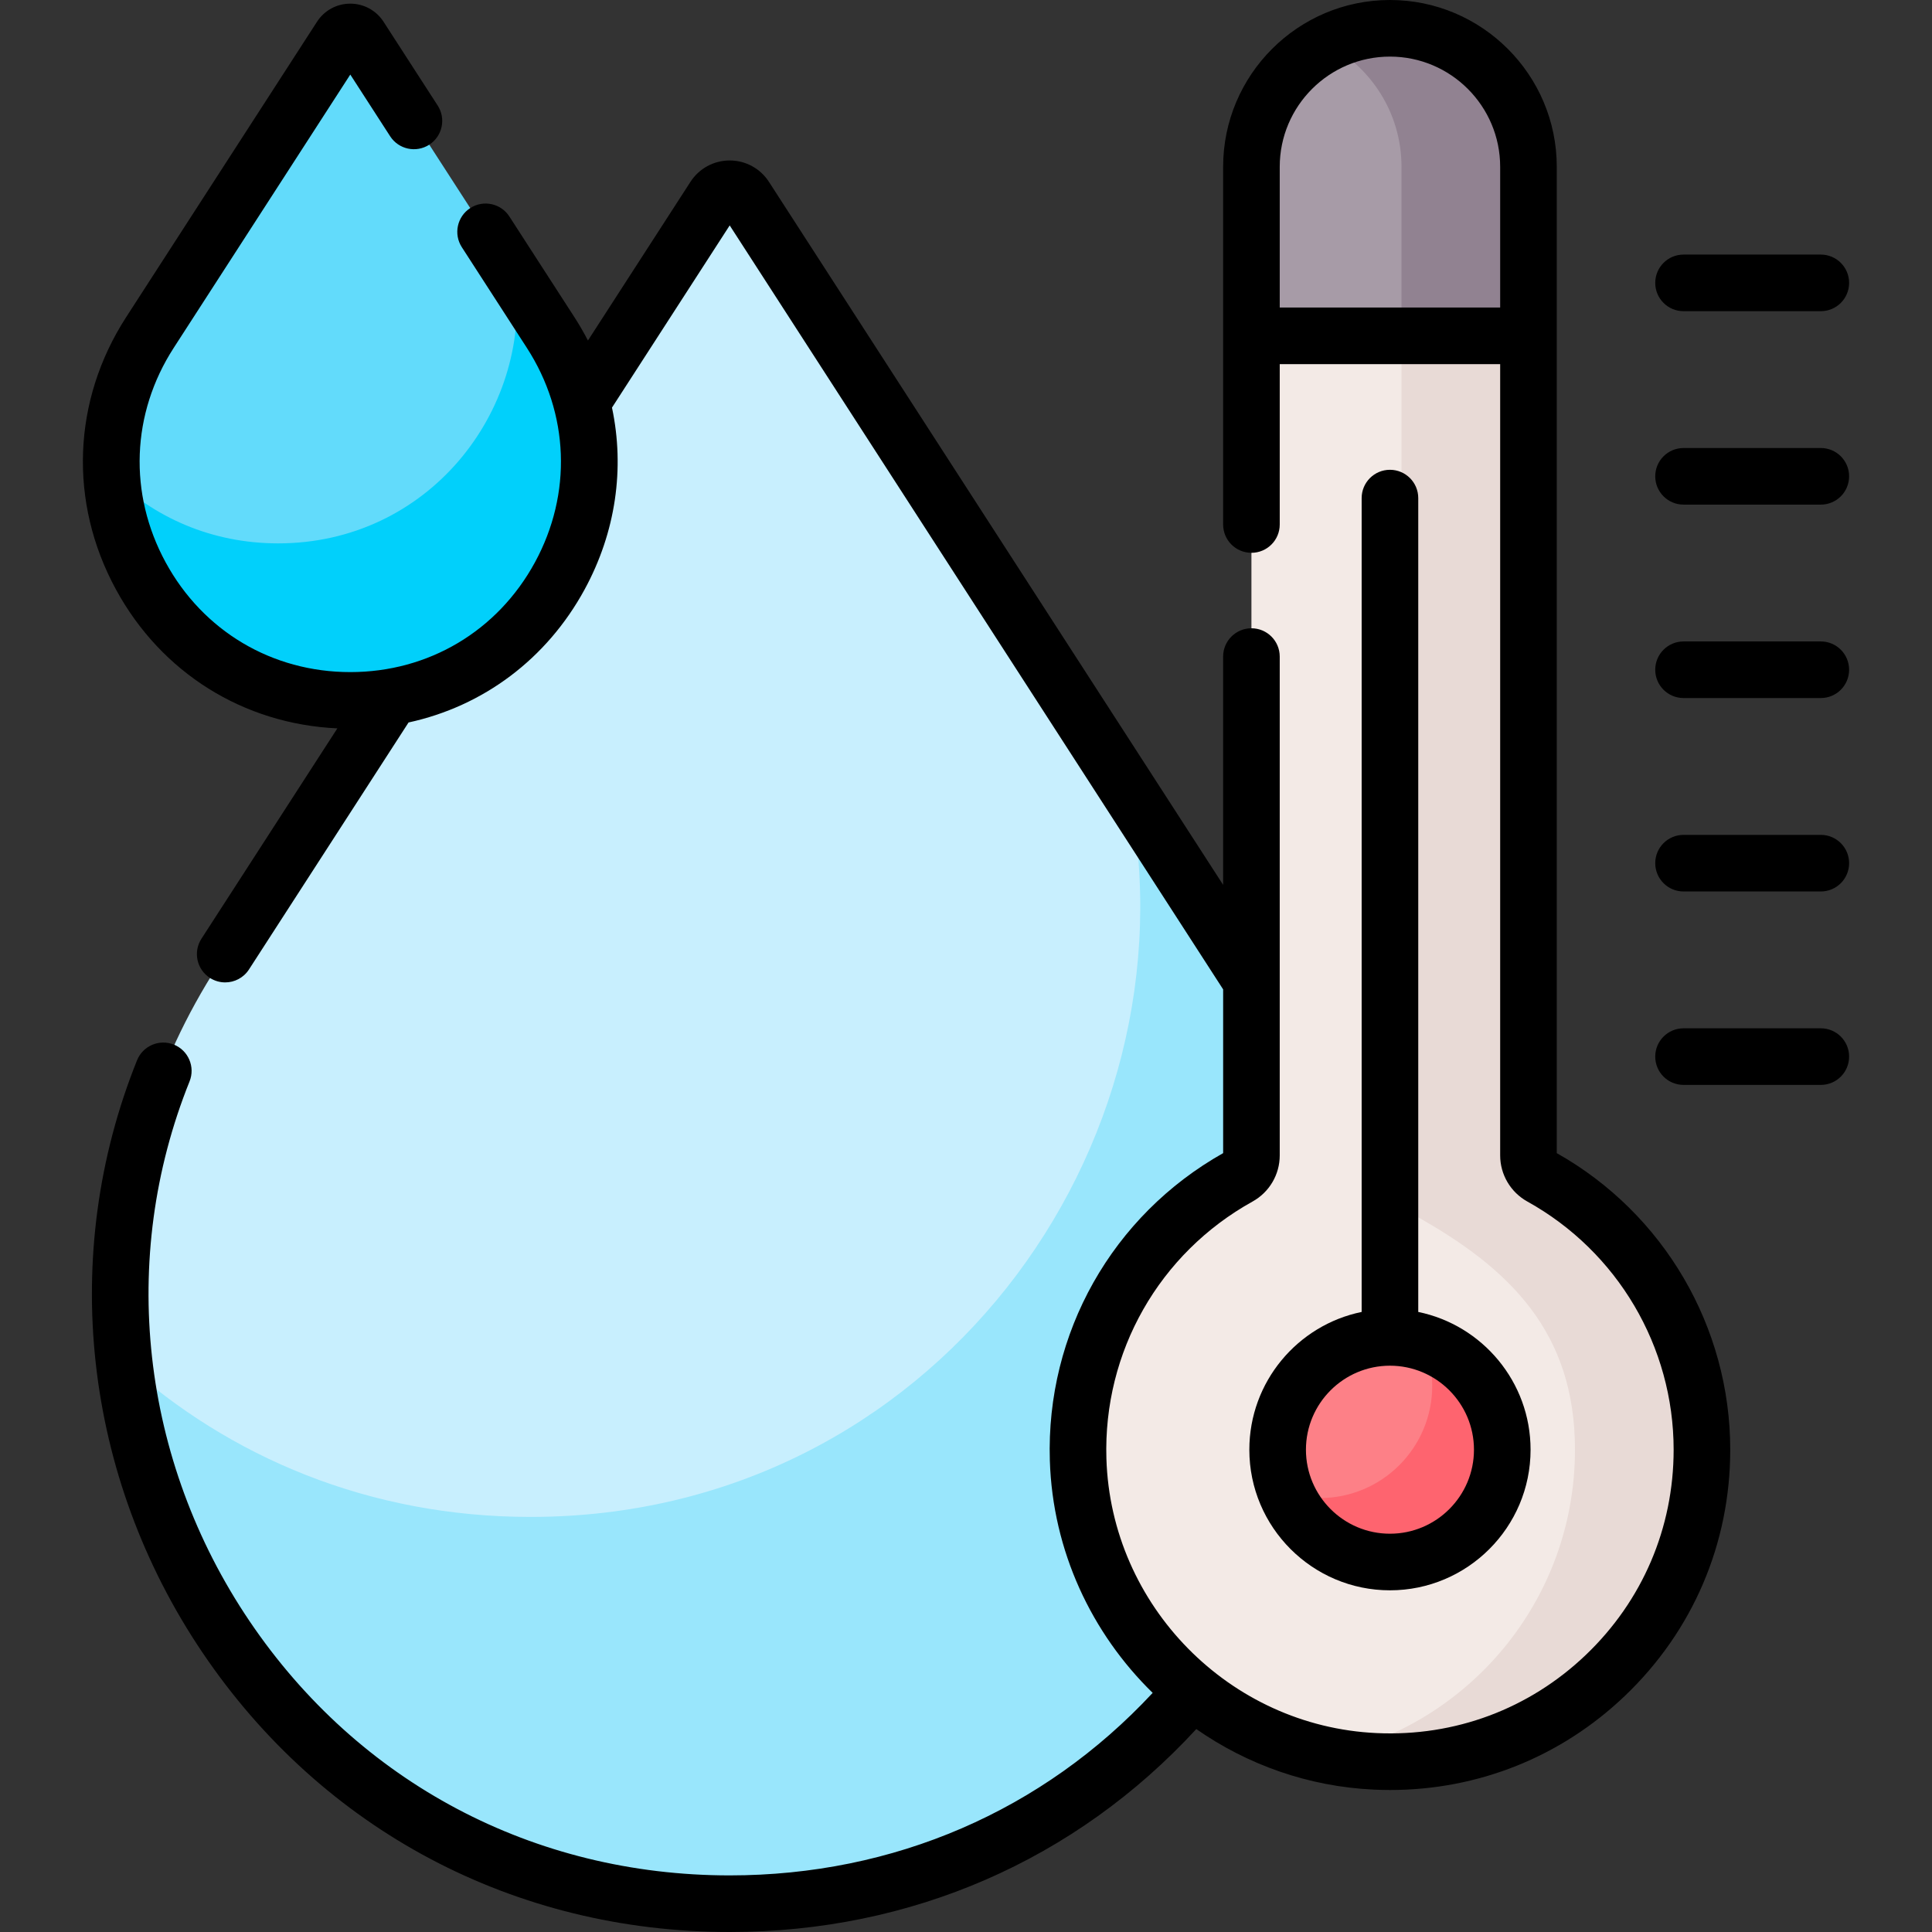
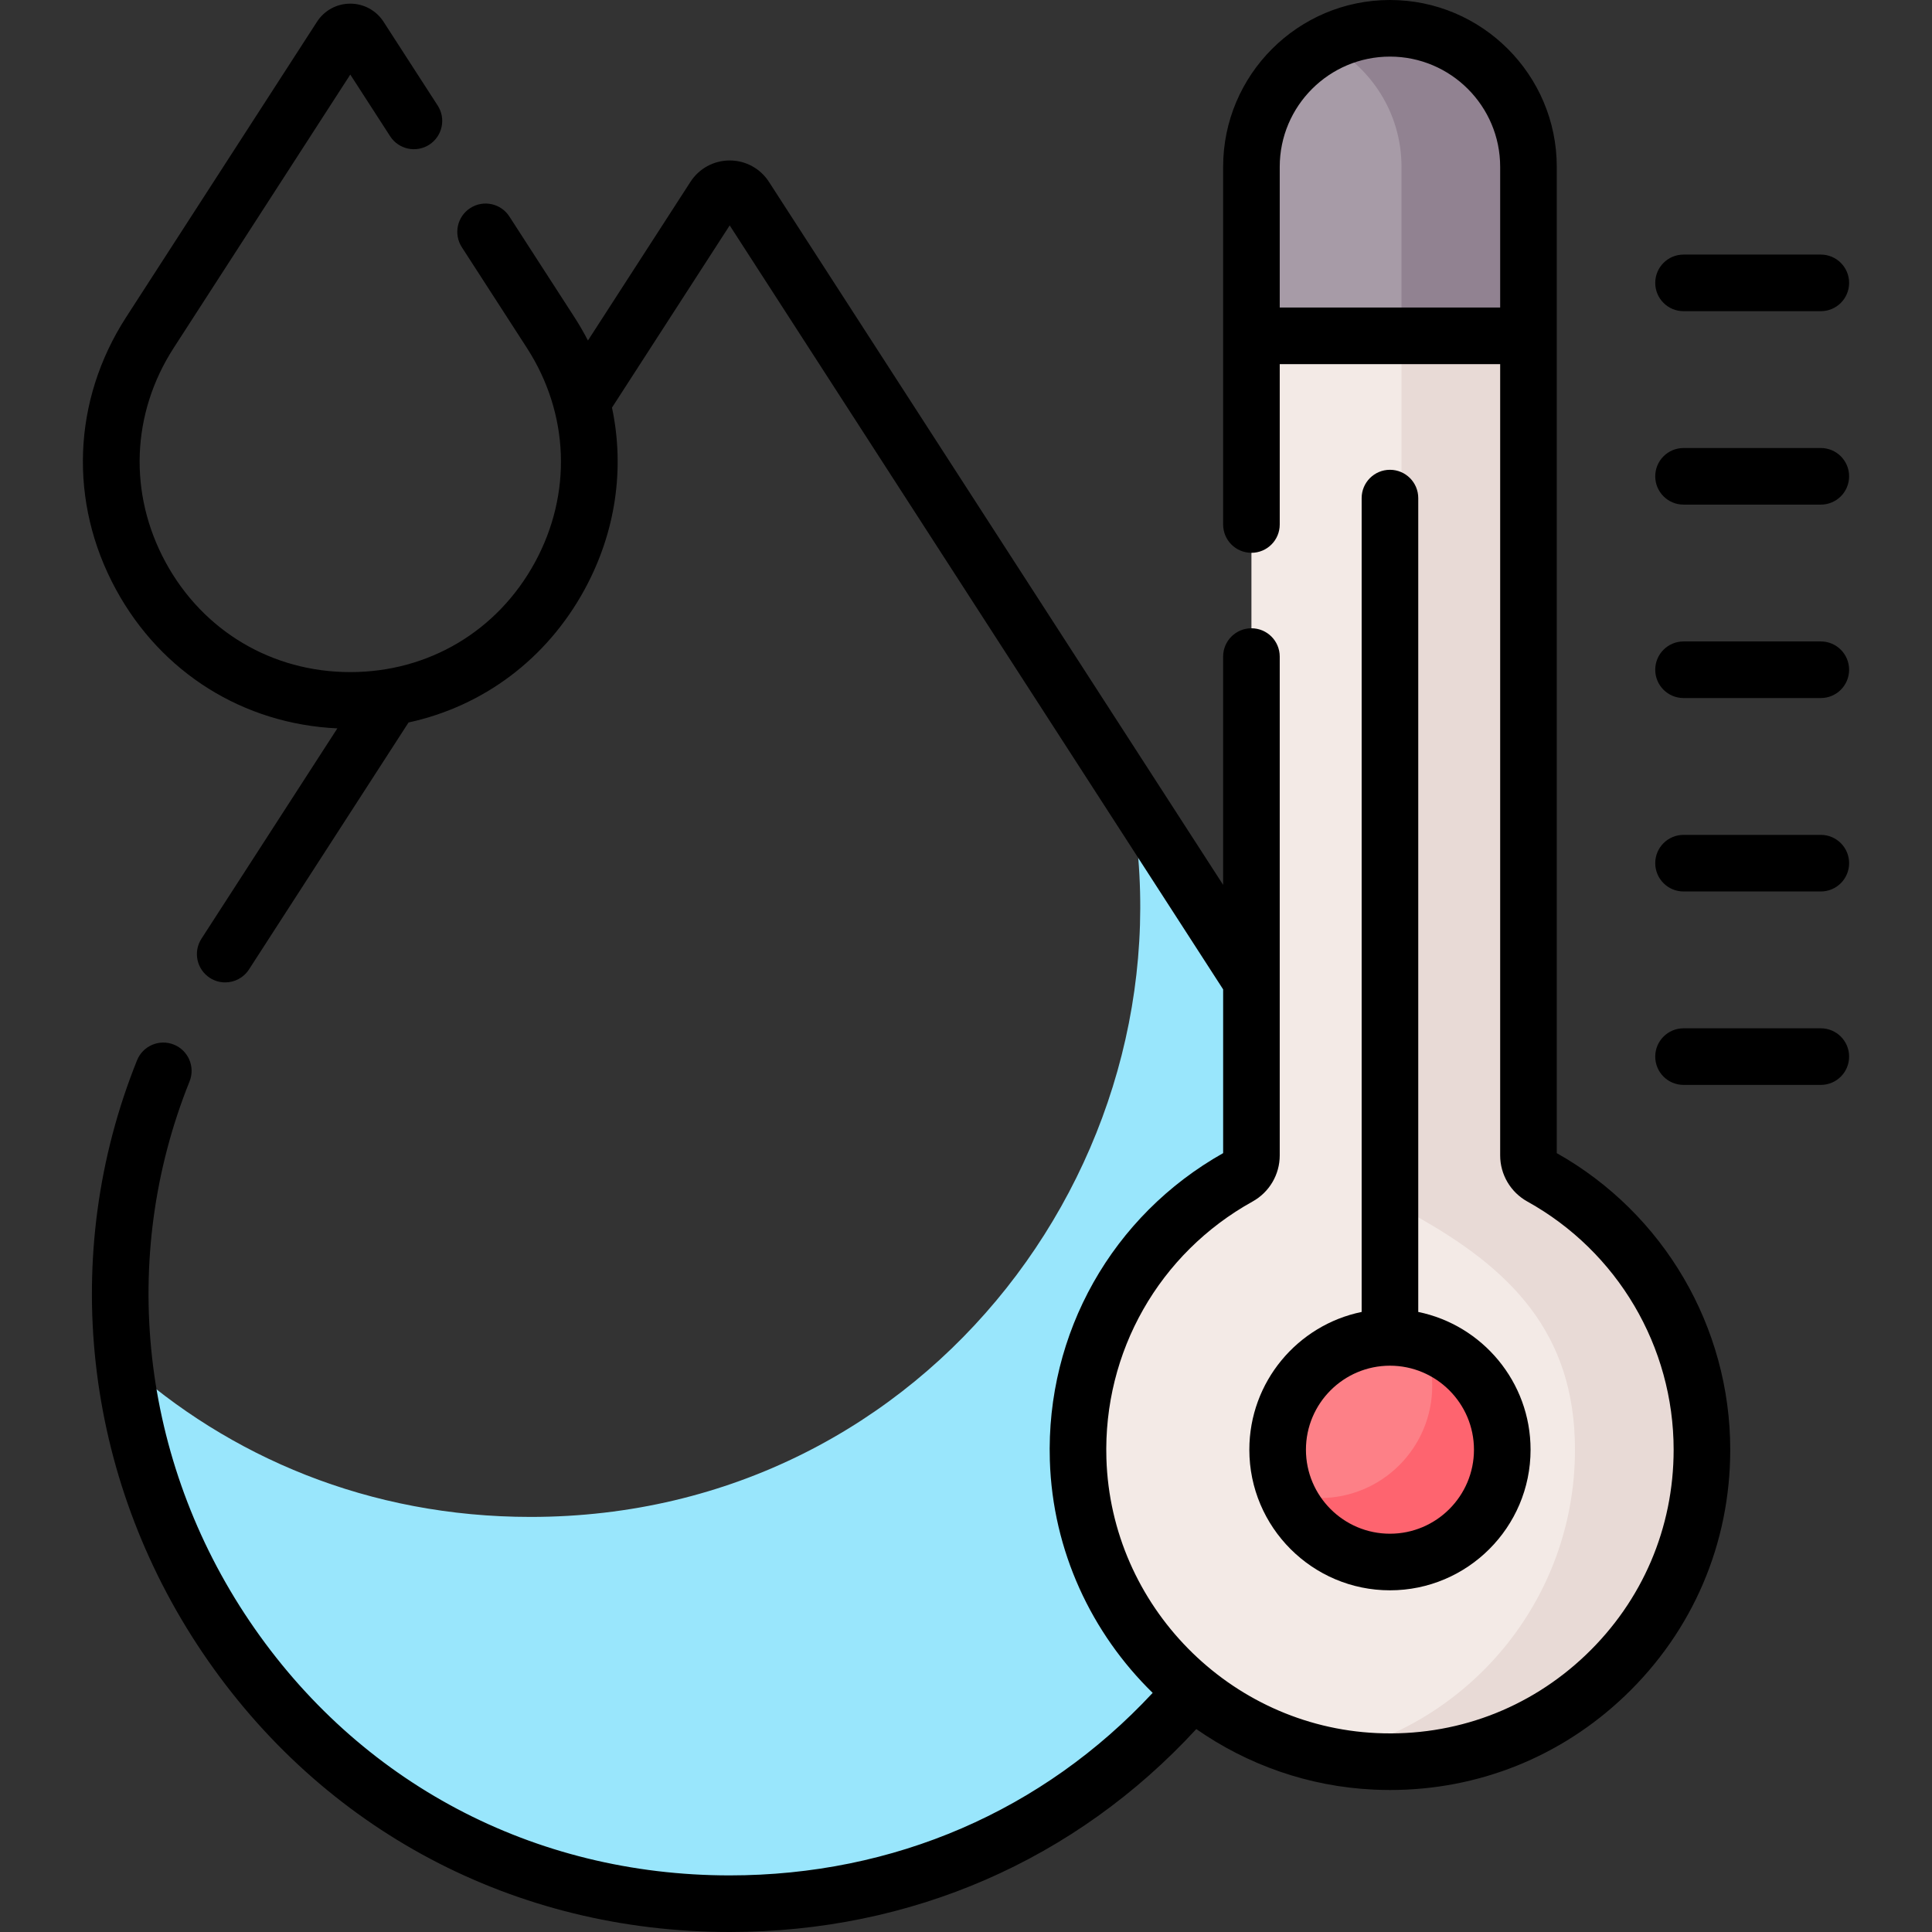
<svg xmlns="http://www.w3.org/2000/svg" id="Capa_1" enable-background="new 0 0 512 512" viewBox="0 0 512 512">
  <rect x="0" y="0" width="512" height="512" fill="#333333" stroke="none" />
  <g>
    <g>
      <g>
-         <path d="m189.278 52.26-131.4 203.379c-69.35 107.34 7.704 248.861 135.499 248.861h.001c127.795 0 204.85-141.521 135.498-248.862l-131.399-203.378c-1.923-2.976-6.276-2.976-8.199 0z" fill="#c8effe" />
        <path d="m328.876 255.638-29.697-45.964c18.757 94.62-52.383 192.326-158.569 192.326h-.001c-42.83 0-79.946-15.911-107.776-41.089 8.802 76.692 72.68 143.589 160.543 143.589h.001c127.796 0 204.85-141.521 135.499-248.862z" fill="#99e6fc" />
        <g>
          <path d="m405.061 306.202v-261.993c0-20.274-16.435-36.709-36.709-36.709-20.274 0-36.709 16.435-36.709 36.709v261.994c0 2.35-1.276 4.51-3.331 5.65-26.13 14.494-43.59 42.718-42.598 74.94 1.319 42.872 35.882 78.009 78.729 79.982 47.44 2.185 86.589-35.63 86.589-82.589 0-31.13-17.213-58.227-42.633-72.33-2.058-1.141-3.338-3.301-3.338-5.654z" fill="#f3eae6" />
          <path d="m408.399 311.856c-2.057-1.141-3.338-3.301-3.338-5.654v-261.994c0-20.273-16.435-36.708-36.709-36.708-6.066 0-11.782 1.48-16.824 4.085 11.808 6.102 19.885 18.415 19.885 32.623v272.137c0 2.353 1.281 4.513 3.338 5.654 25.42 14.103 42.633 31.056 42.633 62.186 0 39.879-28.237 73.158-65.806 80.95 4.186.87 8.479 1.437 12.865 1.639 47.44 2.185 86.589-35.63 86.589-82.589 0-31.129-17.213-58.226-42.633-72.329z" fill="#e8dad6" />
          <path d="m405.061 89v-44.791c0-20.274-16.435-36.709-36.709-36.709s-36.709 16.435-36.709 36.709v44.791z" fill="#a79ba7" />
          <path d="m405.061 89v-44.796c-.003-20.271-16.437-36.704-36.709-36.704-6.066 0-11.782 1.48-16.824 4.085 11.808 6.102 19.885 18.415 19.885 32.623v44.792z" fill="#918291" />
        </g>
-         <path d="m90.307 9.839-50.569 78.27c-27.172 42.056 3.018 97.505 53.089 97.505 50.071 0 80.261-55.448 53.089-97.505l-50.569-78.27c-1.182-1.829-3.858-1.829-5.04 0z" fill="#62dbfb" />
-         <path d="m145.916 88.109-9.282-14.366c3.977 35.401-23.218 70.257-62.917 70.257-17.743 0-32.984-6.968-44.066-17.83 1.983 31.356 27.54 59.443 63.176 59.443 50.071.001 80.261-55.447 53.089-97.504z" fill="#01d0fb" />
      </g>
      <circle cx="368.352" cy="384.186" fill="#fd8087" r="29.764" />
      <path d="m377.268 355.782c1.472 3.526 2.287 7.394 2.287 11.454 0 16.438-13.326 29.764-29.764 29.764-3.106 0-6.101-.477-8.916-1.36 4.487 10.752 15.098 18.31 27.477 18.31 16.438 0 29.764-13.326 29.764-29.764.001-13.332-8.765-24.616-20.848-28.404z" fill="#fe646f" />
    </g>
    <g>
-       <path d="m446.155 82.467h36.379c4.143 0 7.5-3.357 7.5-7.5s-3.357-7.5-7.5-7.5h-36.379c-4.143 0-7.5 3.357-7.5 7.5s3.358 7.5 7.5 7.5z" />
+       <path d="m446.155 82.467h36.379c4.143 0 7.5-3.357 7.5-7.5s-3.357-7.5-7.5-7.5h-36.379c-4.143 0-7.5 3.357-7.5 7.5s3.358 7.5 7.5 7.5" />
      <path d="m482.534 118.728h-36.379c-4.143 0-7.5 3.357-7.5 7.5s3.357 7.5 7.5 7.5h36.379c4.143 0 7.5-3.357 7.5-7.5s-3.357-7.5-7.5-7.5z" />
      <path d="m482.534 169.989h-36.379c-4.143 0-7.5 3.357-7.5 7.5s3.357 7.5 7.5 7.5h36.379c4.143 0 7.5-3.357 7.5-7.5s-3.357-7.5-7.5-7.5z" />
      <path d="m482.534 221.25h-36.379c-4.143 0-7.5 3.357-7.5 7.5s3.357 7.5 7.5 7.5h36.379c4.143 0 7.5-3.357 7.5-7.5s-3.357-7.5-7.5-7.5z" />
      <path d="m482.534 272.511h-36.379c-4.143 0-7.5 3.357-7.5 7.5s3.357 7.5 7.5 7.5h36.379c4.143 0 7.5-3.357 7.5-7.5s-3.357-7.5-7.5-7.5z" />
      <path d="m368.352 124.5c-4.143 0-7.5 3.357-7.5 7.5v215.68c-16.965 3.48-29.765 18.527-29.765 36.506 0 20.547 16.717 37.264 37.265 37.264s37.265-16.717 37.265-37.264c0-17.979-12.799-33.026-29.765-36.506v-215.68c0-4.143-3.357-7.5-7.5-7.5zm22.265 259.687c0 12.276-9.988 22.264-22.265 22.264s-22.265-9.987-22.265-22.264 9.988-22.265 22.265-22.265 22.265 9.988 22.265 22.265z" />
      <path d="m412.561 305.592v-261.383c0-24.377-19.832-44.209-44.209-44.209s-44.209 19.832-44.209 44.209v94.791c0 4.143 3.357 7.5 7.5 7.5s7.5-3.357 7.5-7.5v-42.5h58.418v209.702c0 5.068 2.758 9.748 7.198 12.213 23.916 13.268 38.772 38.47 38.772 65.771 0 20.737-8.263 40.049-23.266 54.377-14.993 14.319-34.69 21.69-55.479 20.721-38.938-1.794-70.378-33.737-71.578-72.721-.87-28.301 13.974-54.414 38.74-68.151 4.438-2.461 7.193-7.139 7.193-12.208v-132.204c0-4.143-3.357-7.5-7.5-7.5s-7.5 3.357-7.5 7.5v60.493l-120.365-186.303c-2.291-3.546-6.178-5.663-10.399-5.663s-8.107 2.117-10.398 5.662l-27.169 42.052c-1.087-2.104-2.283-4.174-3.593-6.202l-17.229-26.667c-2.248-3.479-6.89-4.476-10.37-2.229-3.479 2.248-4.478 6.891-2.229 10.37l17.229 26.667c11.247 17.407 12.045 38.666 2.135 56.866-9.91 18.201-28.199 29.067-48.924 29.067s-39.014-10.866-48.924-29.067c-9.909-18.201-9.111-39.459 2.135-56.866l46.789-72.42 10.565 16.354c2.249 3.479 6.891 4.476 10.37 2.229 3.479-2.248 4.478-6.891 2.229-10.37l-14.347-22.203c-1.942-3.008-5.239-4.803-8.819-4.803s-6.877 1.795-8.819 4.802l-50.57 78.27c-14.274 22.095-15.287 49.077-2.709 72.18 12.03 22.094 33.789 35.663 58.674 36.807l-36.02 55.751c-2.248 3.479-1.249 8.122 2.229 10.37 1.259.812 2.669 1.201 4.063 1.201 2.461 0 4.872-1.21 6.307-3.431l42.289-65.453c19.772-4.29 36.607-16.793 46.654-35.245 8.285-15.217 10.671-32.118 7.256-48.197l31.196-48.286 130.767 202.461v43.395c-29.381 16.551-46.964 47.696-45.926 81.433.739 24.021 11.066 45.798 27.251 61.606-29.058 31.244-68.579 48.369-112.092 48.369-51.939 0-98.326-24.57-127.265-67.412-28.812-42.654-34.749-96.112-15.878-142.999 1.546-3.842-.315-8.211-4.158-9.758-3.844-1.546-8.211.316-9.758 4.158-20.733 51.516-14.242 110.205 17.364 156.995 31.774 47.038 82.691 74.016 139.696 74.016 48.05 0 91.679-19.049 123.651-53.781 13.5 9.415 29.658 15.246 47.069 16.049 1.439.066 2.874.1 4.305.1 23.322-.001 45.278-8.772 62.225-24.957 17.995-17.186 27.905-40.35 27.905-65.225-.001-32.549-17.6-62.609-45.972-78.594zm-73.418-224.092v-37.291c0-16.105 13.104-29.209 29.209-29.209s29.209 13.104 29.209 29.209v37.291z" />
    </g>
  </g>
  <g />
  <g />
  <g />
  <g />
  <g />
  <g />
  <g />
  <g />
  <g />
  <g />
  <g />
  <g />
  <g />
  <g />
  <g />
</svg>